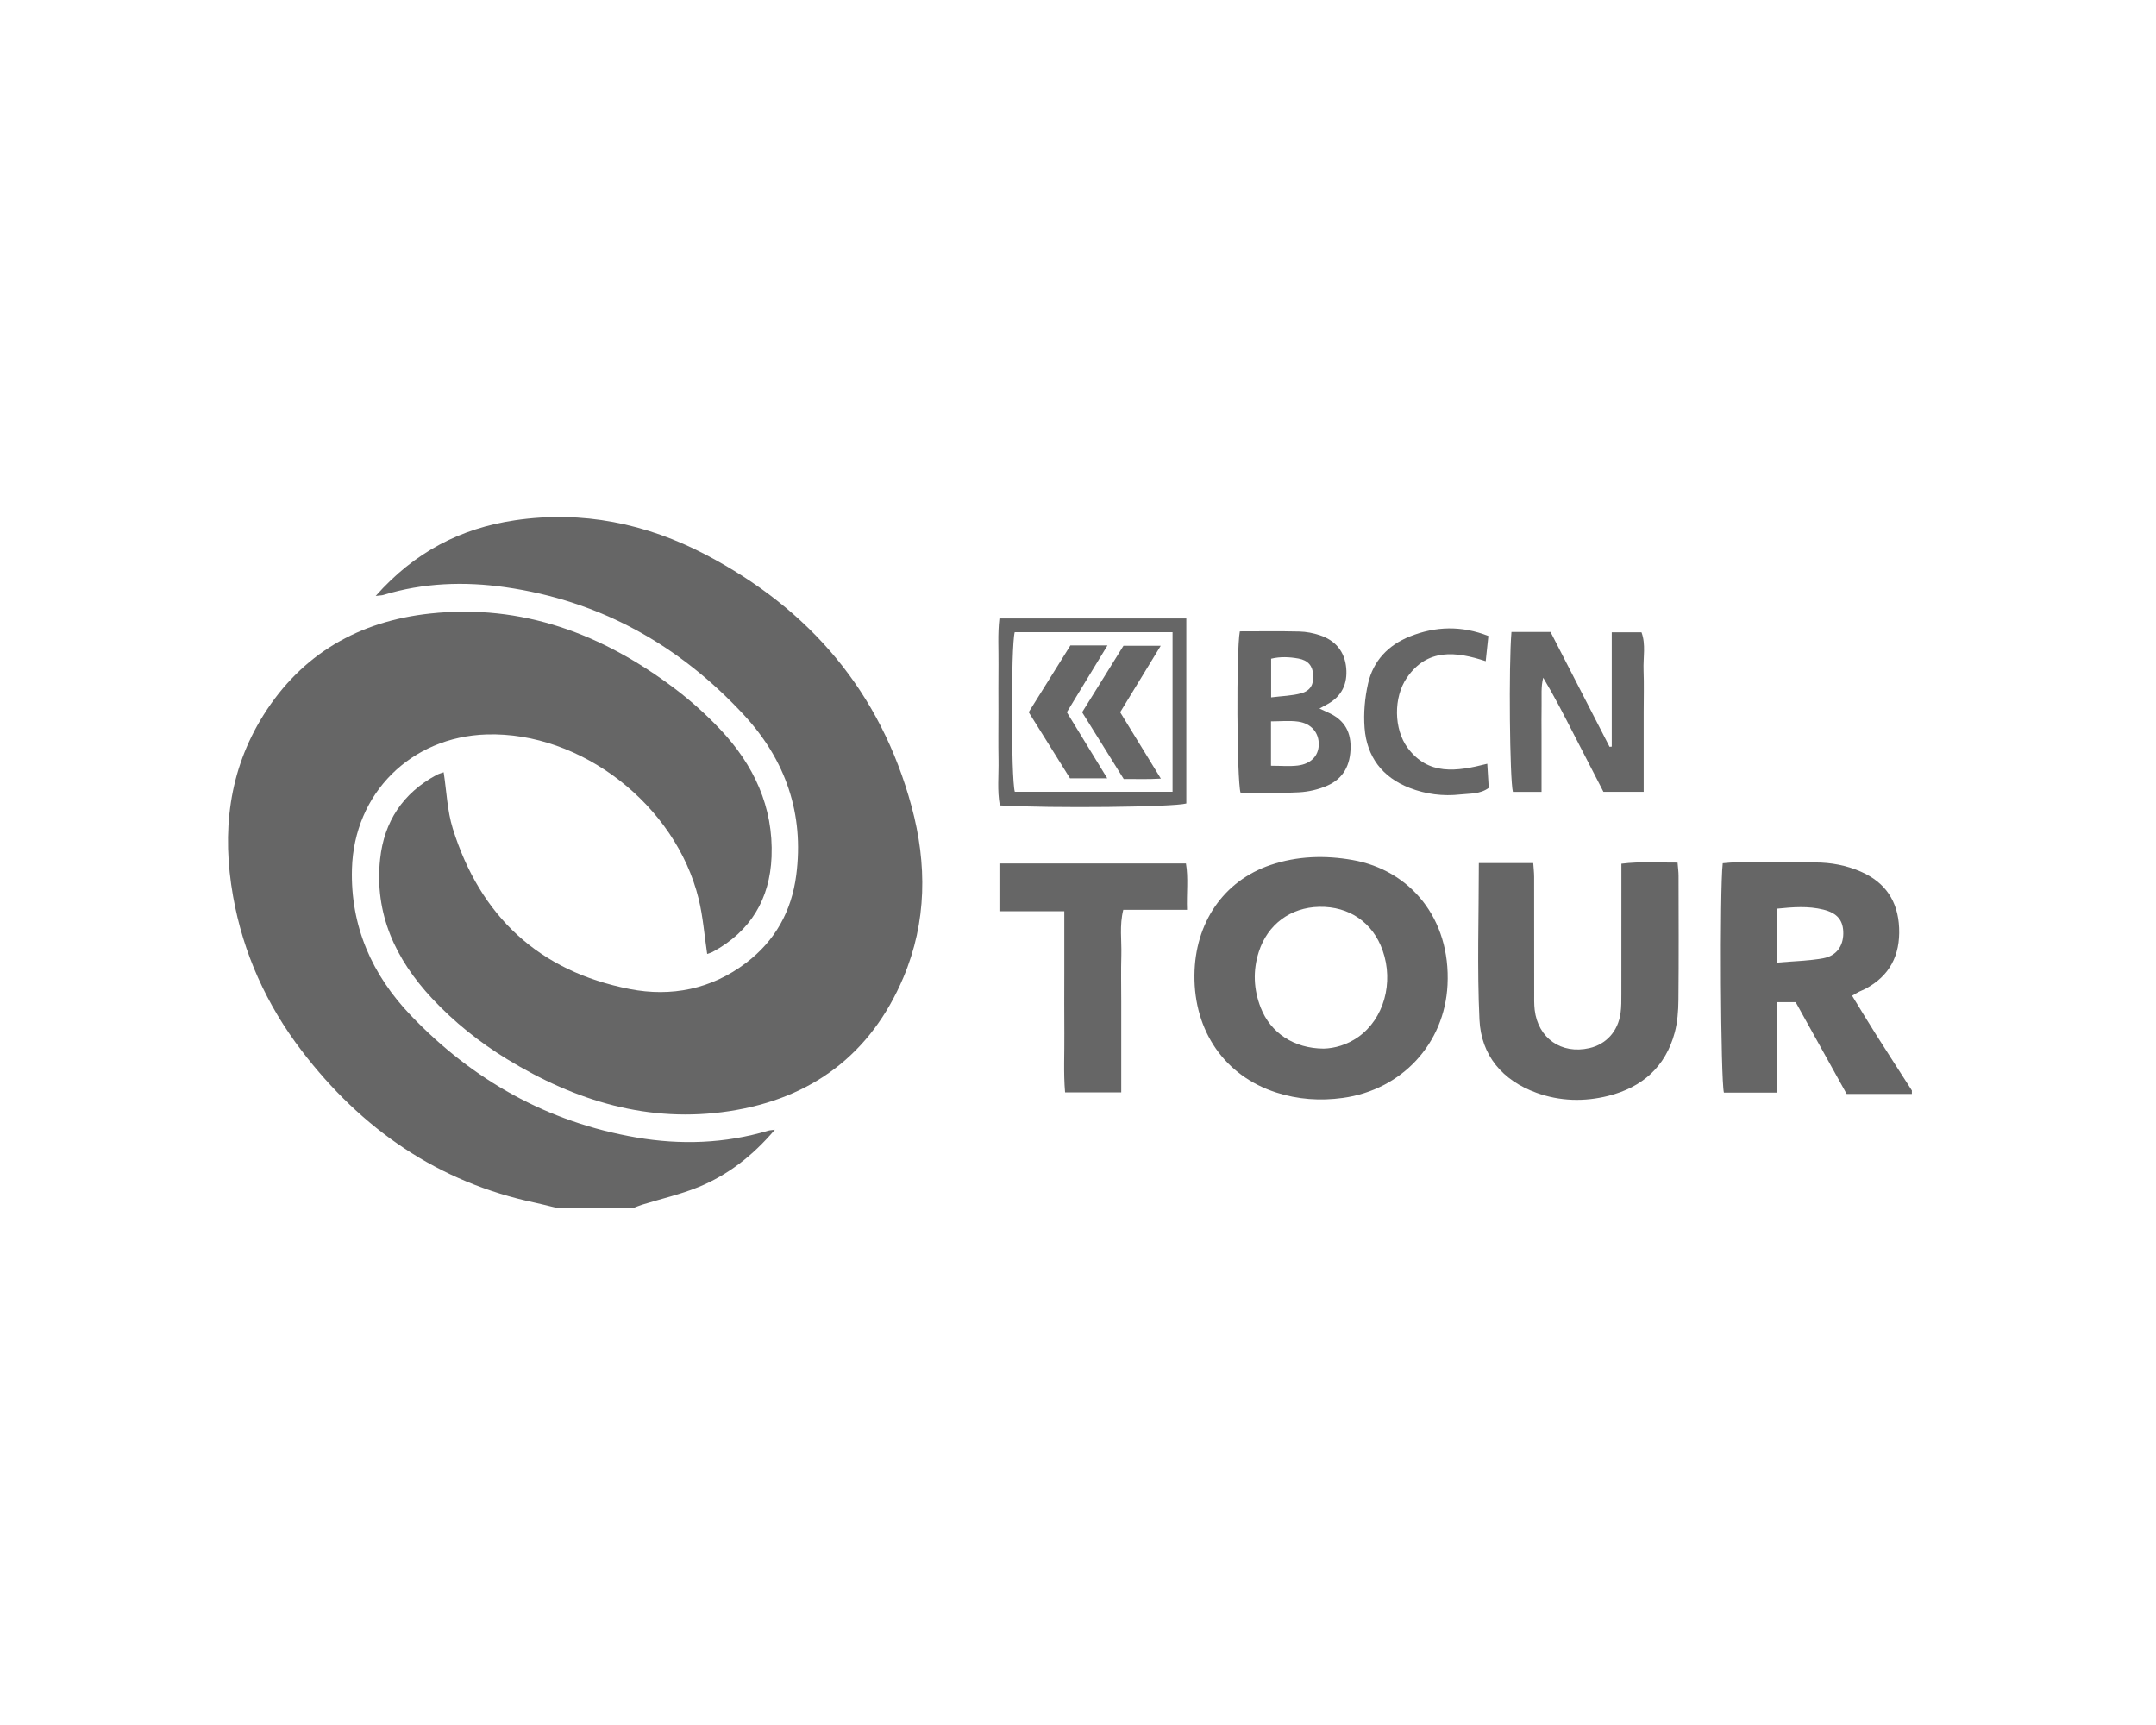
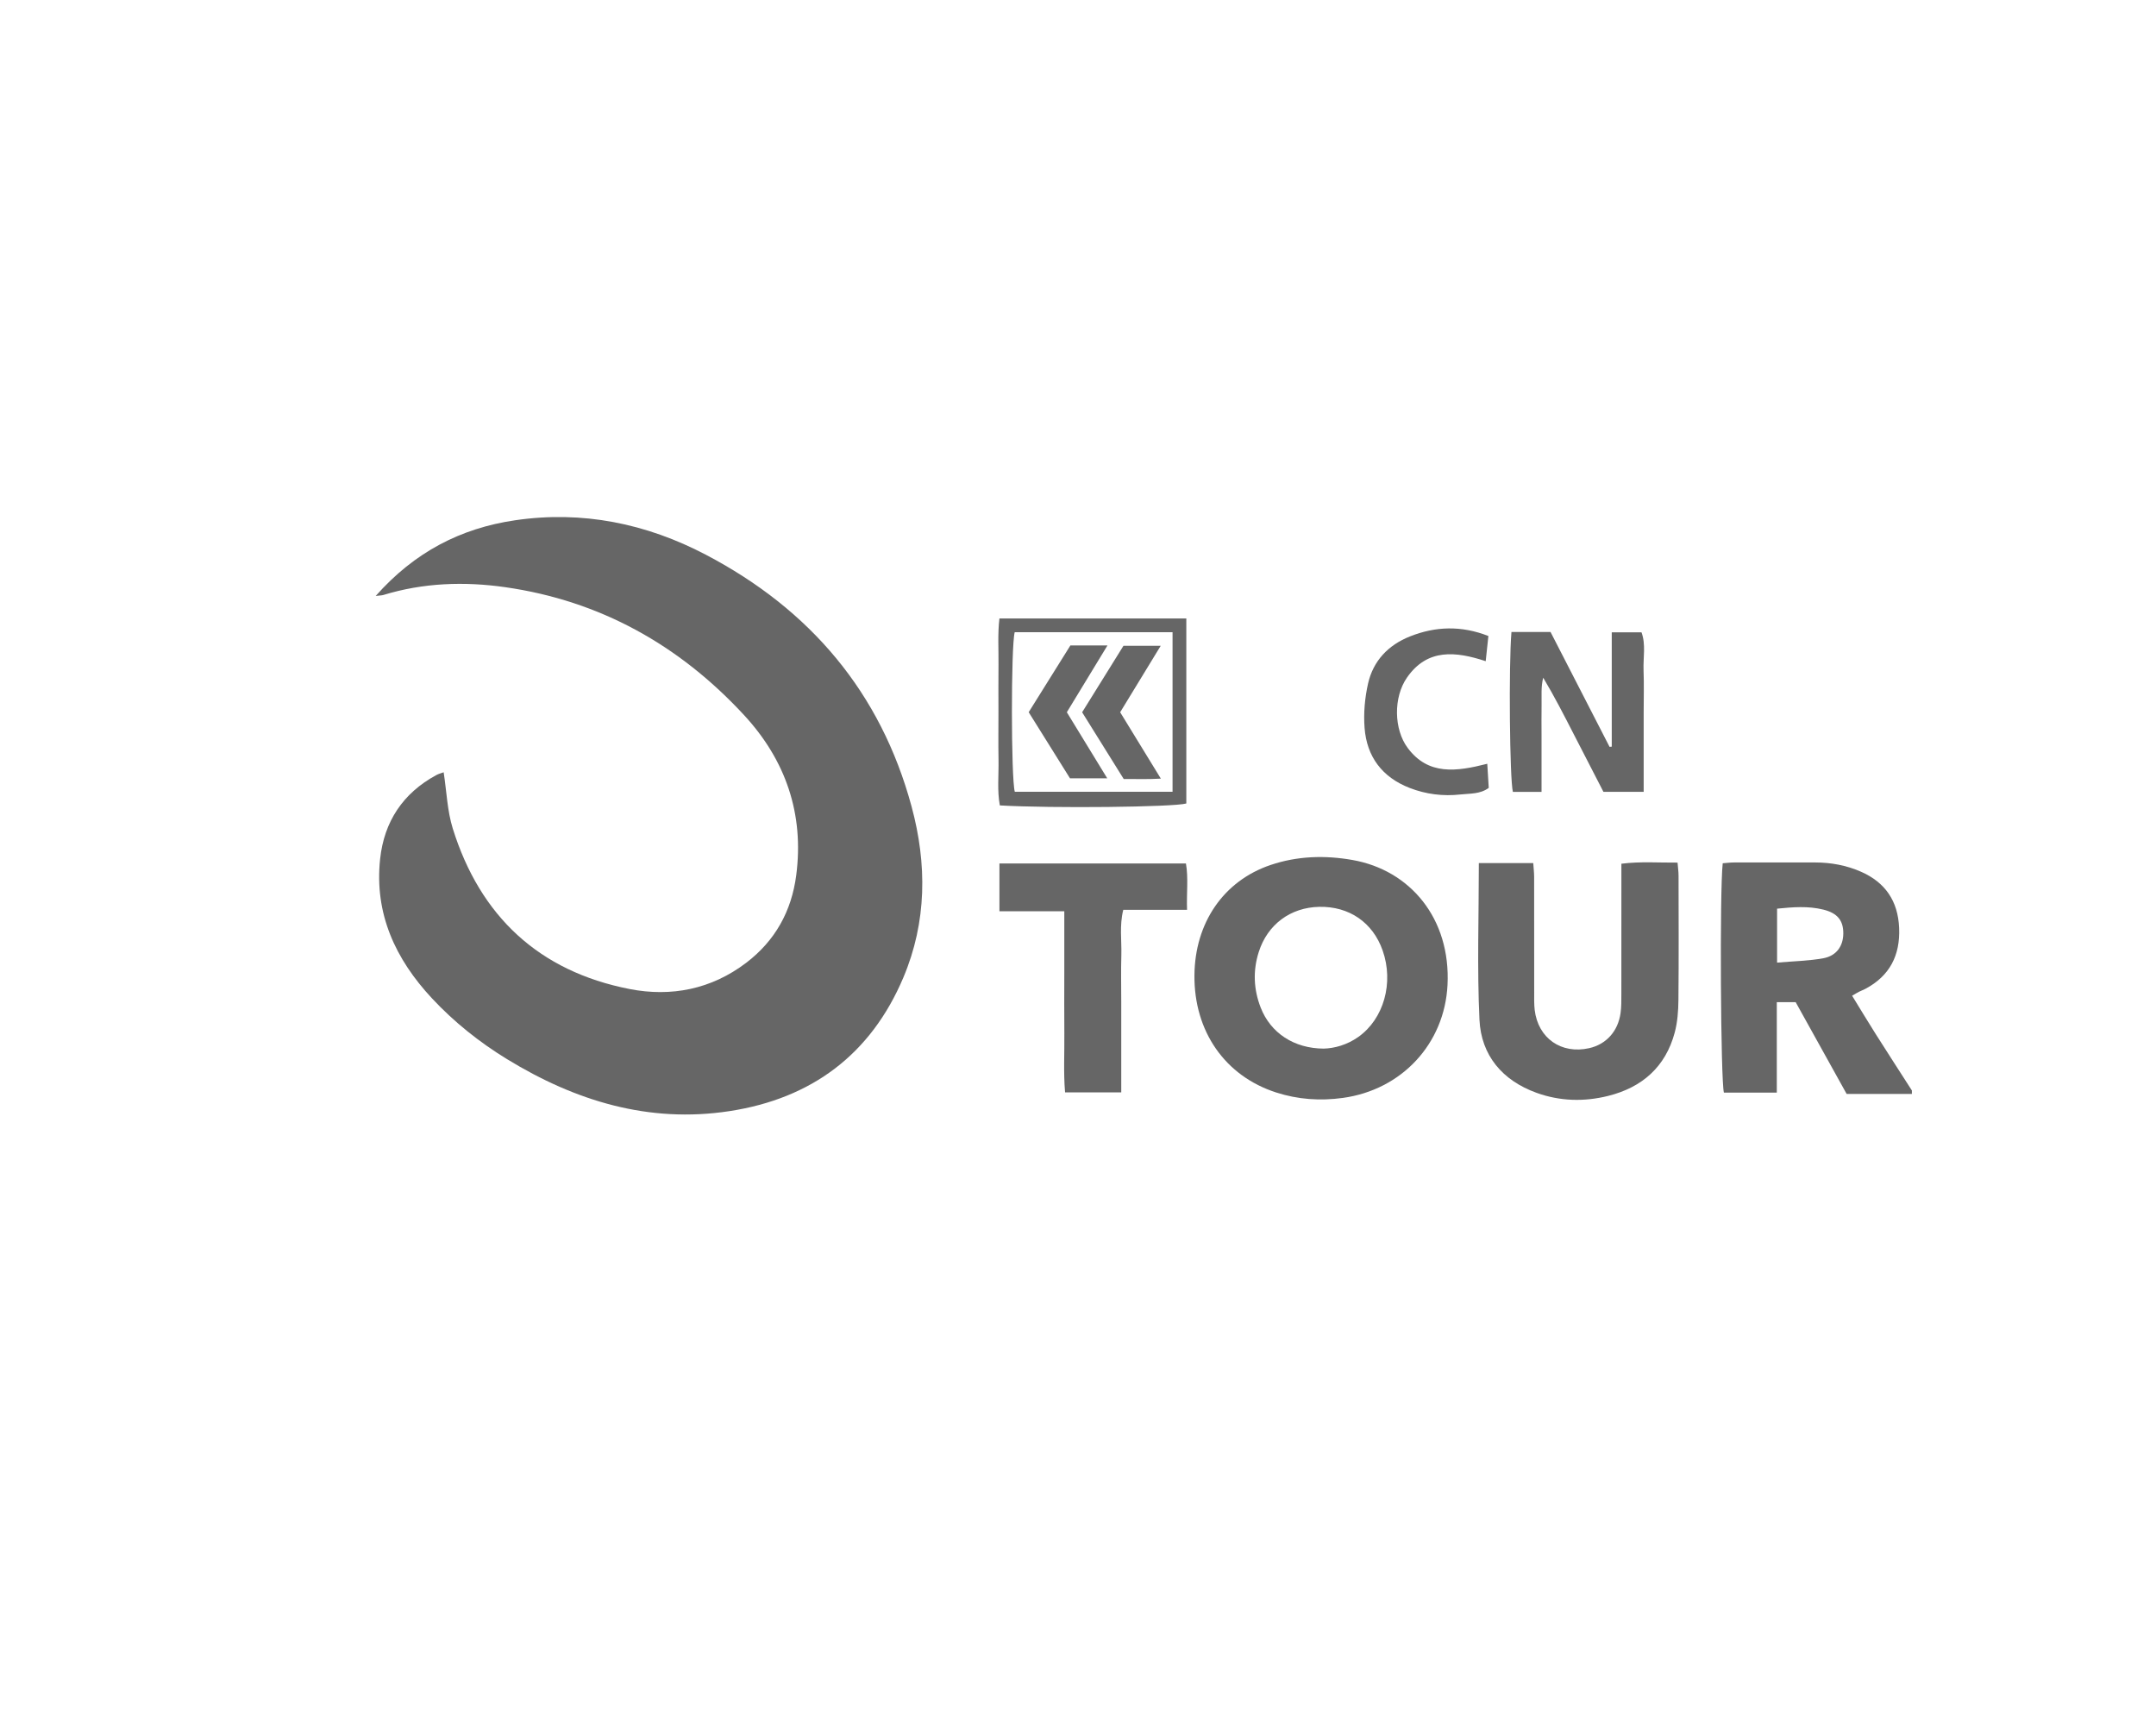
<svg xmlns="http://www.w3.org/2000/svg" id="Calque_1" width="250" height="200" viewBox="0 0 250 200">
  <defs>
    <style>.cls-1{fill:#666;}</style>
  </defs>
-   <path class="cls-1" d="m64.586,140.055c-.827-.2-1.649-.422-2.481-.597-11.321-2.379-20.18-8.548-27.111-17.614-4.077-5.332-6.793-11.304-7.97-17.933-1.316-7.416-.536-14.526,3.529-21.007,4.447-7.091,11.067-10.878,19.312-11.767,10.684-1.153,20.009,2.373,28.397,8.716,1.858,1.405,3.615,2.987,5.217,4.677,3.917,4.133,6.216,9.017,5.988,14.803-.193,4.89-2.427,8.654-6.819,11.025-.213.115-.455.177-.647.249-.329-2.19-.484-4.326-.986-6.377-2.672-10.928-13.652-19.408-24.575-19.077-8.797.267-15.386,6.836-15.629,15.587-.185,6.646,2.32,12.28,6.829,16.994,7.171,7.496,15.847,12.381,26.151,14.149,5.138.882,10.26.709,15.294-.789.17-.051.355-.052.762-.108-2.555,3.004-5.431,5.247-8.872,6.65-2.088.851-4.316,1.358-6.48,2.026-.362.112-.713.261-1.069.393h-8.84Z" />
  <path class="cls-1" d="m221.693,126.834h-7.565c-1.973-3.552-3.936-7.086-5.909-10.639h-2.189v10.488h-6.134c-.374-1.389-.501-23.398-.137-26.595.419-.031.866-.091,1.312-.092,3.142-.008,6.284-.008,9.426-0,1.823.005,3.589.33,5.264,1.06,2.853,1.243,4.321,3.417,4.453,6.531.134,3.171-1.083,5.56-3.925,7.068-.235.125-.49.211-.727.332-.234.12-.456.261-.8.46.927,1.509,1.814,2.986,2.735,4.441,1.386,2.189,2.796,4.363,4.196,6.544v.401Zm-15.63-15.226c1.95-.171,3.684-.197,5.365-.507,1.526-.282,2.296-1.414,2.312-2.848.017-1.506-.654-2.381-2.317-2.792-1.754-.434-3.532-.293-5.36-.109v6.257Z" />
  <path class="cls-1" d="m43.567,69.092c4.497-5.075,9.835-7.842,16.154-8.77,7.821-1.149,15.218.374,22.127,3.995,12.077,6.329,20.274,15.955,23.854,29.193,1.803,6.664,1.775,13.376-.954,19.83-3.767,8.908-10.64,14.027-20.152,15.485-9.365,1.435-17.876-1.177-25.801-6.025-3.206-1.961-6.139-4.3-8.703-7.049-4.238-4.545-6.695-9.811-6.015-16.161.464-4.331,2.639-7.627,6.52-9.729.281-.152.603-.23.848-.321.345,2.224.415,4.463,1.057,6.523,3.173,10.168,10,16.56,20.517,18.609,4.807.936,9.464.03,13.501-3.04,3.374-2.566,5.263-5.998,5.805-10.144.932-7.131-1.227-13.365-6.051-18.582-7.497-8.106-16.694-13.262-27.713-14.83-4.726-.673-9.479-.51-14.11.907-.176.054-.369.049-.885.111Z" />
  <path class="cls-1" d="m138.502,113.063c.055-6.055,3.362-10.93,8.833-12.776,3.086-1.041,6.271-1.146,9.5-.577,6.673,1.177,11.398,6.771,11.013,14.489-.34,6.801-5.29,12.154-12.139,13.096-2.643.363-5.214.179-7.726-.629-5.95-1.914-9.541-7.107-9.481-13.603Zm15.001,8.515c1.247-.034,2.696-.432,3.995-1.348,2.958-2.087,4.146-6.285,2.824-10.039-1.14-3.237-3.879-5.12-7.346-5.05-3.344.068-6.002,2.044-7.017,5.238-.691,2.173-.596,4.336.227,6.449,1.139,2.924,3.847,4.739,7.317,4.751Z" />
  <path class="cls-1" d="m171.478,100.066h6.31c.039.576.102,1.089.103,1.603.008,4.473.003,8.947.007,13.42.001.667-.021,1.341.057,2.001.391,3.293,3.094,5.173,6.336,4.433,1.959-.447,3.327-1.951,3.622-4.065.101-.723.09-1.465.092-2.199.008-4.34.004-8.68.004-13.02 0-.658-0-1.316-0-2.097,2.224-.281,4.322-.112,6.513-.131.048.607.114,1.06.115,1.513.007,4.807.033,9.615-.015,14.422-.012,1.259-.106,2.557-.429,3.766-1.062,3.979-3.775,6.362-7.712,7.347-2.783.697-5.599.624-8.307-.354-3.962-1.43-6.427-4.334-6.623-8.482-.282-5.985-.072-11.994-.072-18.157Z" />
  <path class="cls-1" d="m115.89,105.652v-5.536h21.627c.296,1.705.056,3.463.129,5.372h-7.396c-.457,1.828-.176,3.552-.224,5.252-.051,1.799-.011,3.601-.011,5.401v10.51h-6.513c-.195-2.228-.063-4.538-.086-6.838-.023-2.334-.005-4.668-.005-7.002v-7.159h-7.521Z" />
  <path class="cls-1" d="m175.263,73.272h4.529c2.243,4.364,4.544,8.841,6.845,13.317l.255-.021v-13.253h3.449c.524,1.395.182,2.926.239,4.417.061,1.599.014,3.201.014,4.803v9.271h-4.667c-1.134-2.201-2.294-4.447-3.449-6.696-1.121-2.182-2.236-4.367-3.535-6.535-.274,1.064-.167,2.133-.188,3.188-.022,1.134-.005,2.268-.005,3.402 0,1.067,0,2.135,0,3.202v3.449h-3.321c-.368-1.435-.499-14.666-.166-18.544Z" />
-   <path class="cls-1" d="m143.763,73.204c2.384,0,4.651-.036,6.916.02.789.019,1.602.177,2.353.425,1.816.599,2.895,1.888,3.069,3.8.164,1.806-.493,3.258-2.137,4.174-.289.161-.58.317-.965.528.369.171.647.307.93.43,1.766.765,2.689,2.033,2.679,4.025-.01,2.078-.813,3.659-2.711,4.488-1.016.444-2.173.711-3.281.767-2.259.116-4.529.035-6.773.035-.423-1.491-.499-16.482-.079-18.69Zm3.616,15.578c1.139,0,2.128.093,3.091-.021,1.534-.182,2.416-1.121,2.448-2.403.035-1.385-.852-2.48-2.397-2.694-1.013-.14-2.061-.027-3.142-.027v5.145Zm.017-7.926c1.283-.161,2.415-.181,3.474-.47,1.095-.298,1.475-1.048,1.406-2.126-.067-1.055-.594-1.702-1.707-1.904-1.032-.187-2.083-.245-3.173.017v4.483Z" />
  <path class="cls-1" d="m137.56,71.707v21.451c-1.492.423-15.566.574-21.624.223-.321-1.721-.119-3.507-.152-5.274-.034-1.869-.008-3.739-.008-5.609,0-1.803-.017-3.606.005-5.408.021-1.786-.108-3.581.107-5.383h21.672Zm-1.595,1.596h-18.306c-.437,1.658-.424,16.94.011,18.495h18.294v-18.495Z" />
  <path class="cls-1" d="m172.457,88.553c.063,1.03.115,1.879.171,2.795-1.01.746-2.183.641-3.279.764-2.024.227-4.008-.024-5.907-.763-3.173-1.236-4.957-3.617-5.212-6.954-.13-1.698.027-3.477.403-5.141.596-2.634,2.34-4.465,4.859-5.466,2.963-1.177,5.958-1.278,9.095-.049-.101.951-.198,1.857-.312,2.92-3.464-1.141-6.775-1.507-9.138,1.916-1.571,2.275-1.524,5.976.094,8.144,2.382,3.193,5.627,2.753,9.225,1.833Z" />
  <path class="cls-1" d="m119.283,82.574c1.64-2.625,3.229-5.168,4.834-7.738h4.299c-1.615,2.655-3.149,5.177-4.71,7.743,1.538,2.515,3.064,5.011,4.686,7.662h-4.319c-1.548-2.478-3.164-5.064-4.79-7.667Z" />
  <path class="cls-1" d="m130.304,90.323c-1.611-2.584-3.188-5.115-4.825-7.741,1.599-2.571,3.173-5.103,4.793-7.708h4.319c-1.582,2.593-3.098,5.077-4.702,7.705,1.512,2.466,3.03,4.944,4.717,7.696-1.558.094-2.896.03-4.302.048Z" />
</svg>